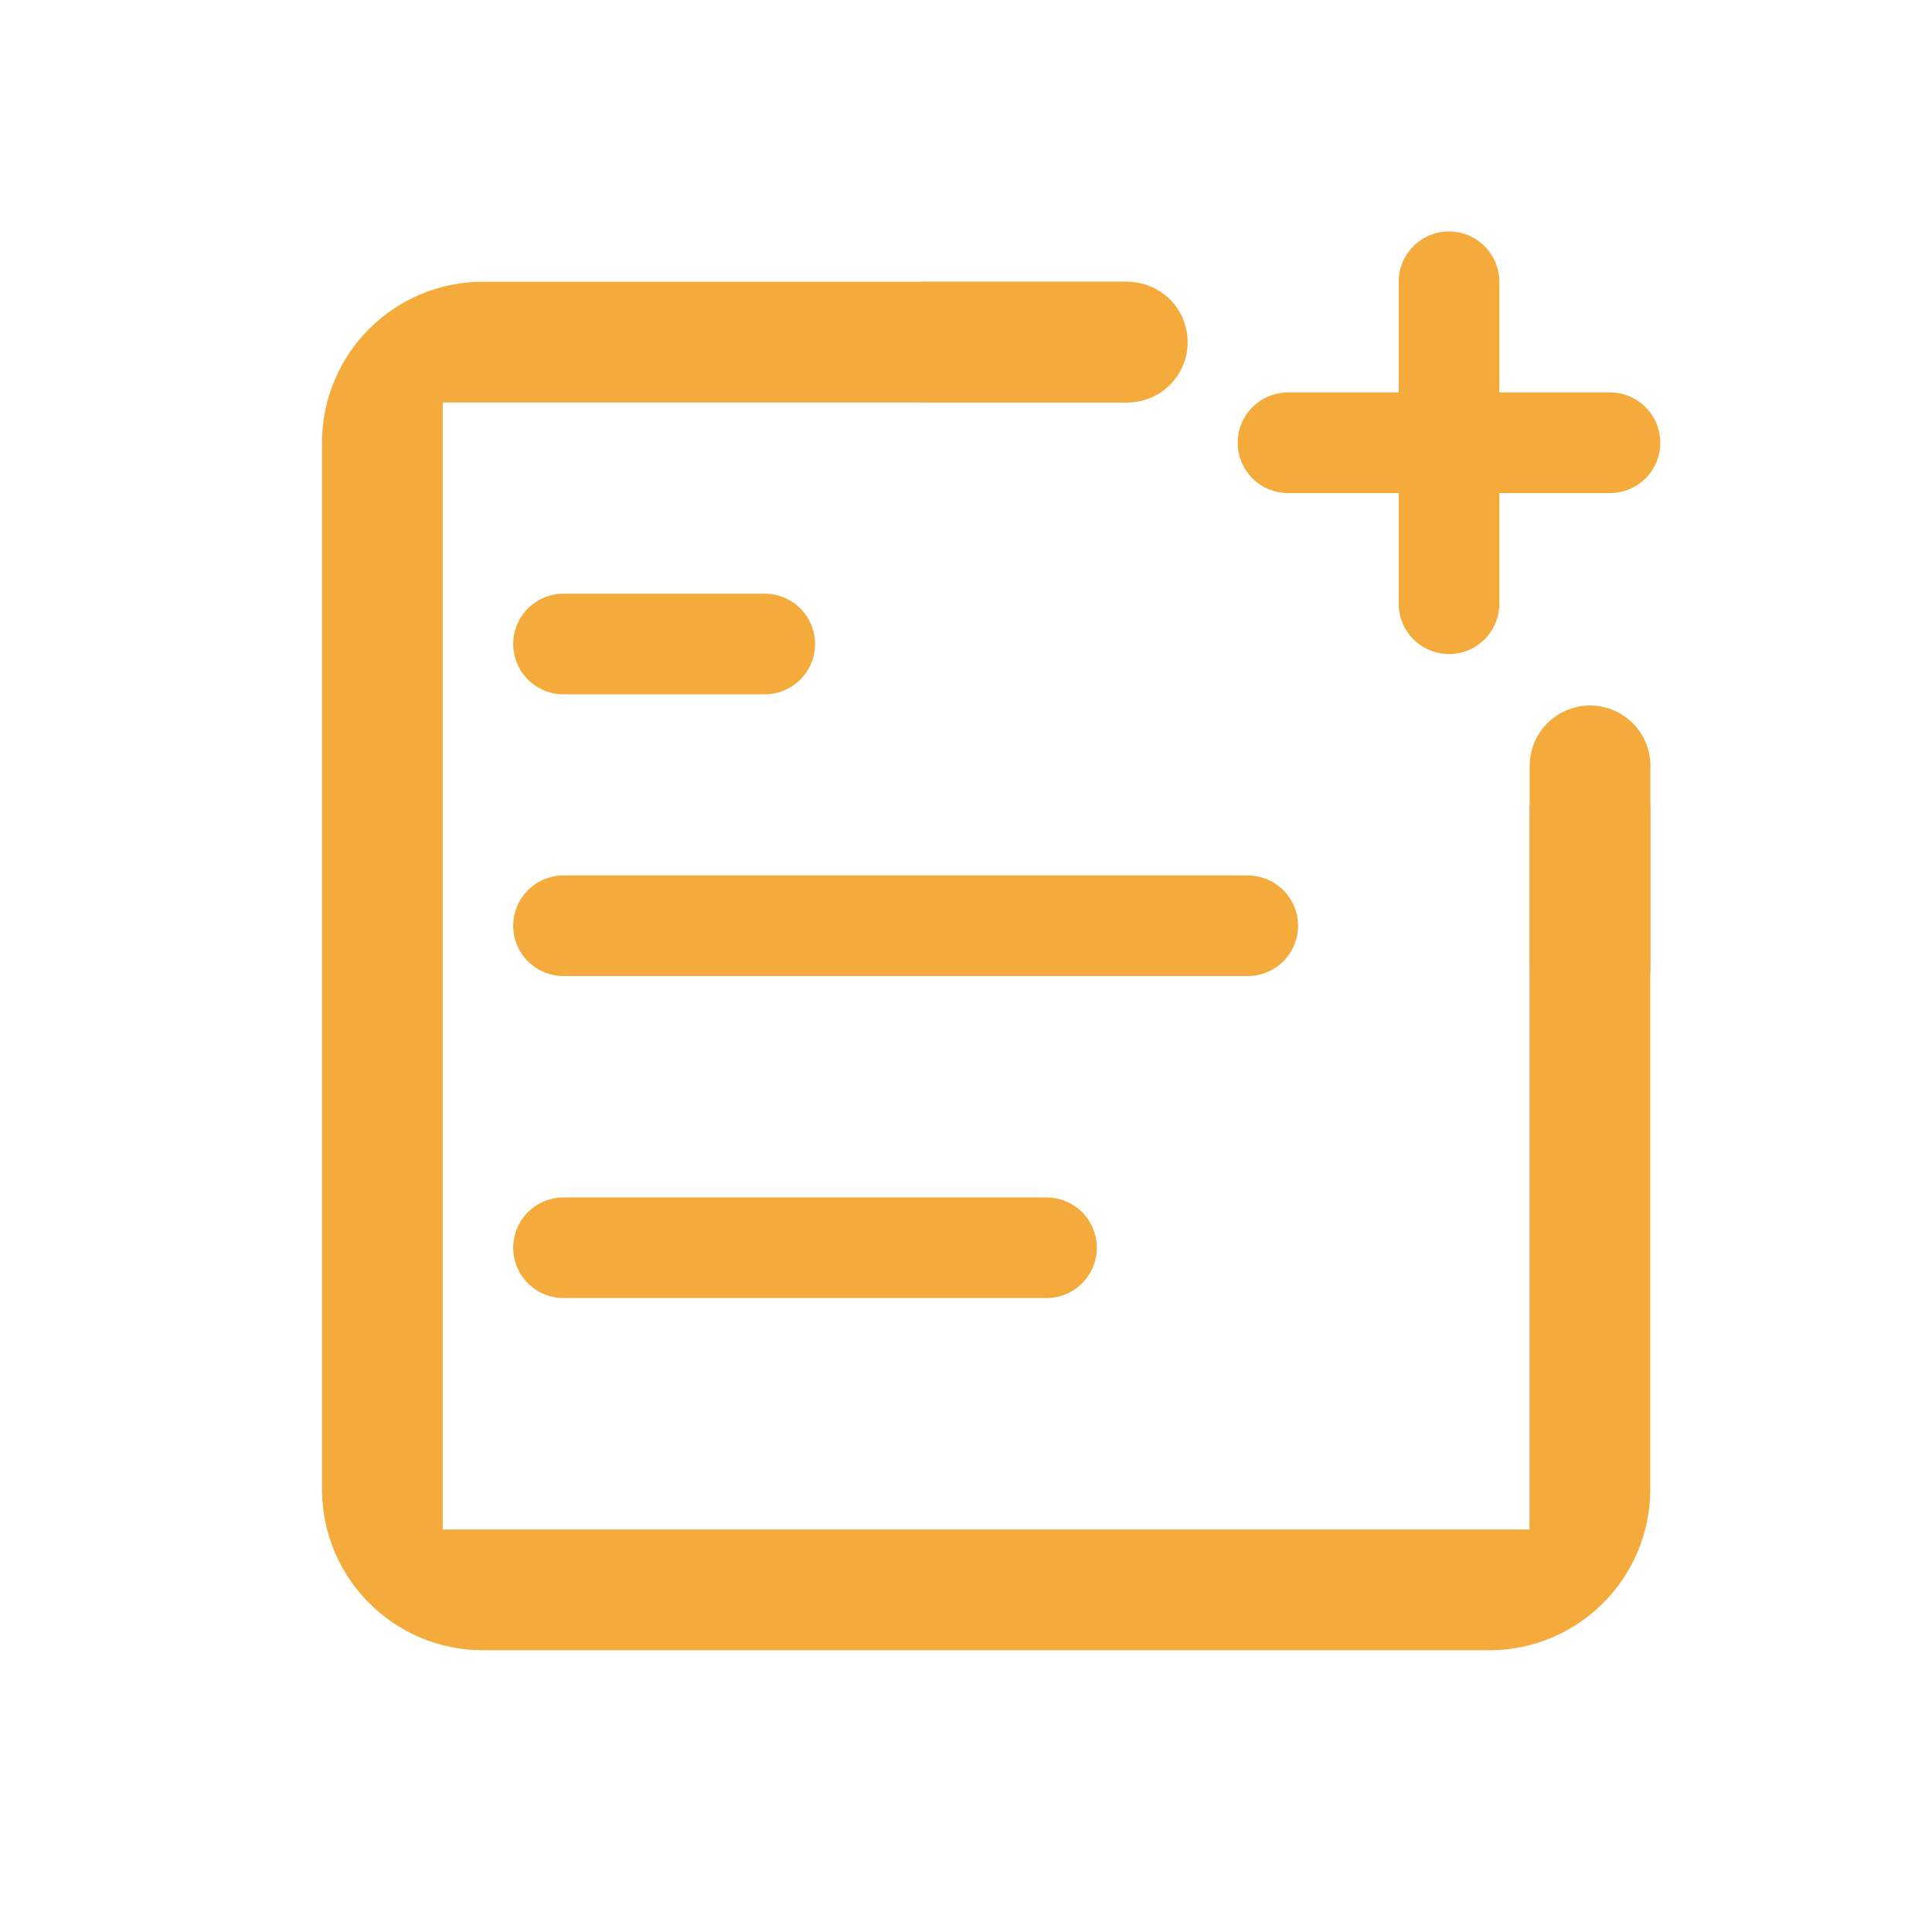
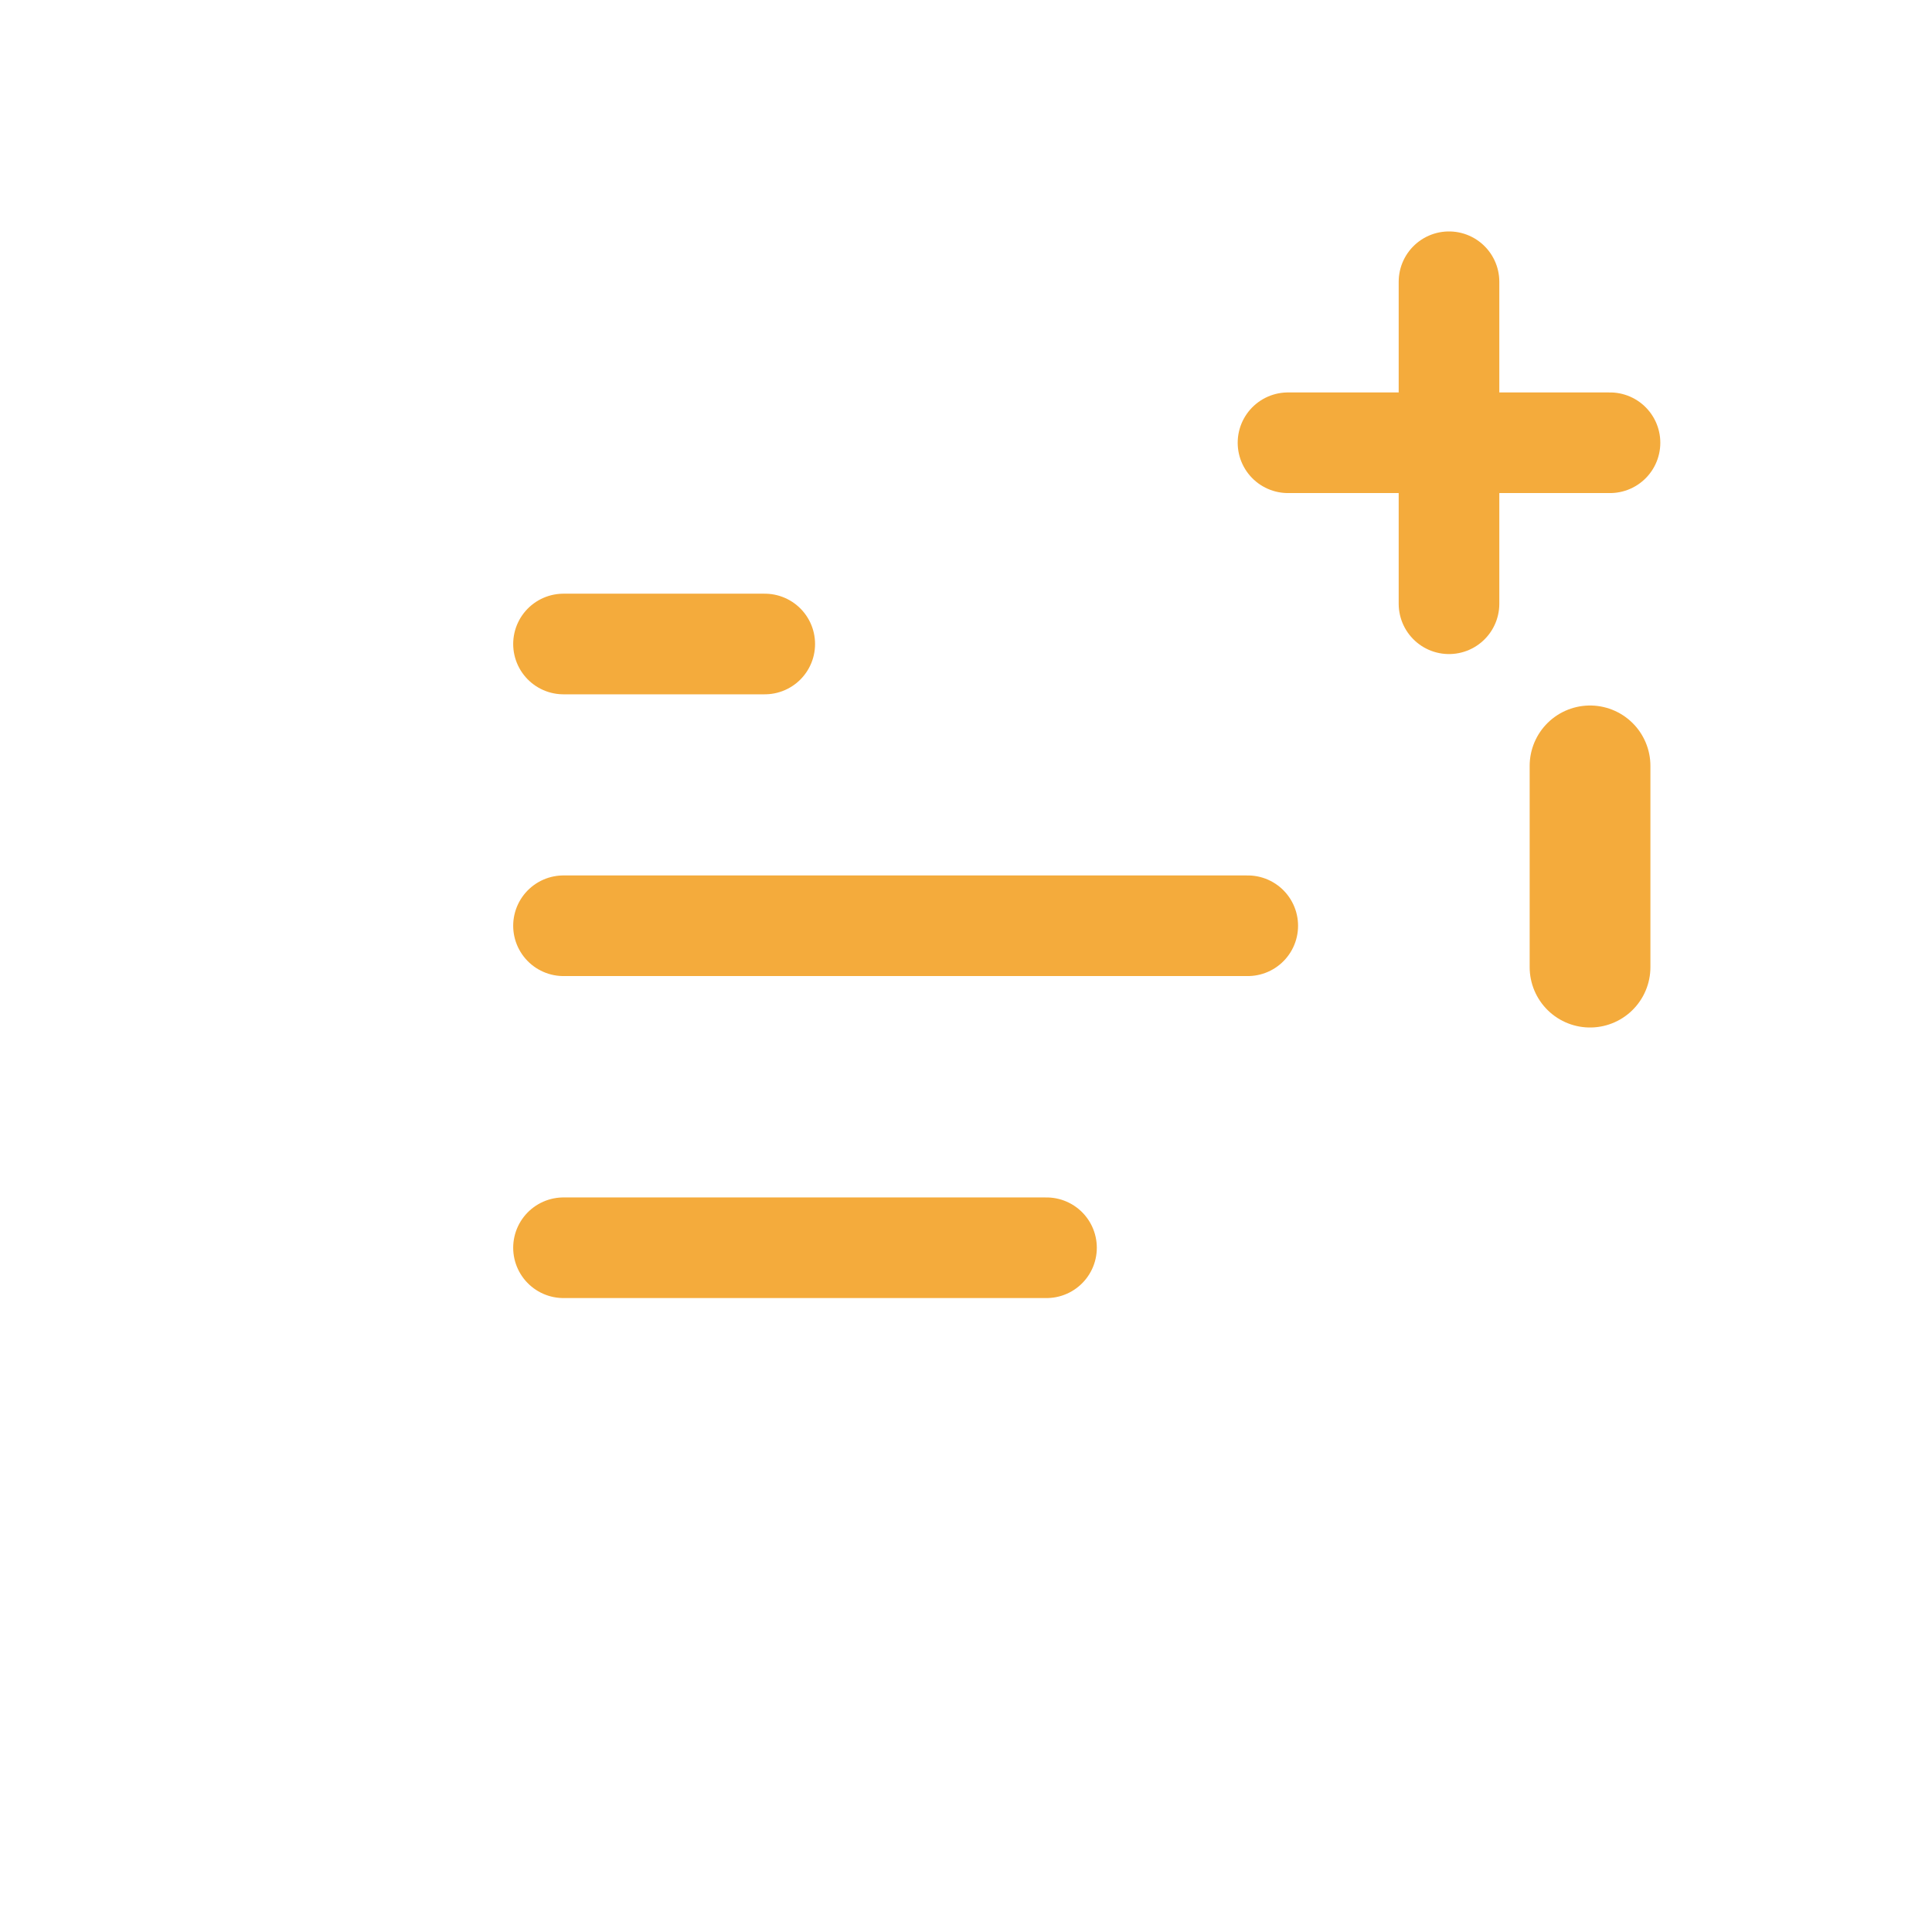
<svg xmlns="http://www.w3.org/2000/svg" width="48" height="48" viewBox="0 0 48 48" fill="none">
  <path d="M14 16H19" stroke="#F4AB3C" stroke-width="2.5" stroke-linecap="round" />
-   <path d="M23.007 8.501H28.007" stroke="#F4AB3C" stroke-width="3" stroke-linecap="round" />
  <path d="M39.504 24.028L39.504 19.028" stroke="#F4AB3C" stroke-width="3" stroke-linecap="round" />
  <path d="M14 23H31" stroke="#F4AB3C" stroke-width="2.5" stroke-linecap="round" />
  <path d="M14 31H26" stroke="#F4AB3C" stroke-width="2.5" stroke-linecap="round" />
-   <path fill-rule="evenodd" clip-rule="evenodd" d="M28 7H12C9.791 7 8 8.791 8 11V37C8 39.209 9.791 41 12 41H37C39.209 41 41 39.209 41 37V20H38V38H11V10H28V7Z" fill="#F4AB3C" />
  <path d="M32 11H40" stroke="#F4AB3C" stroke-width="2.5" stroke-linecap="round" />
  <path d="M36 15L36 7" stroke="#F4AB3C" stroke-width="2.5" stroke-linecap="round" />
</svg>